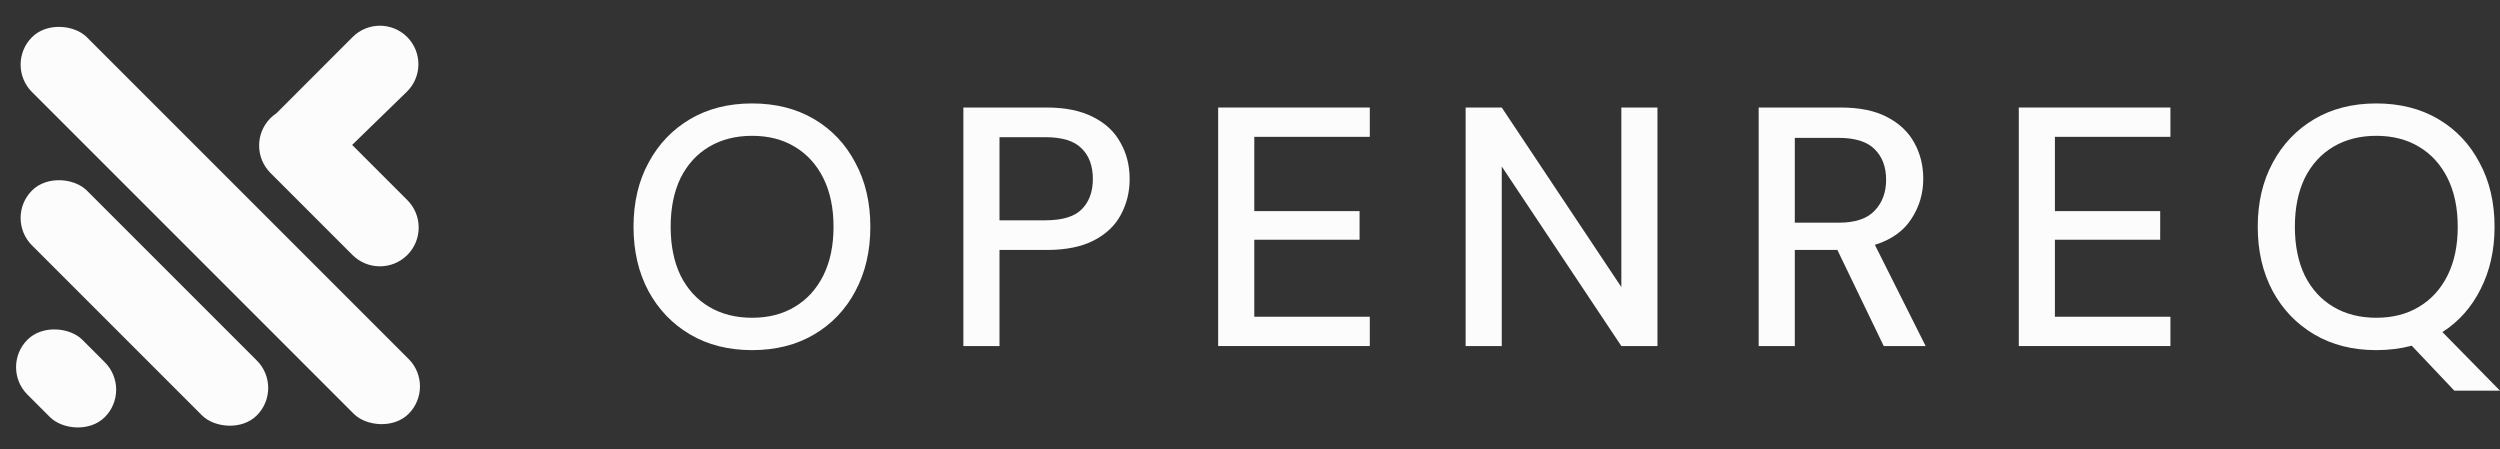
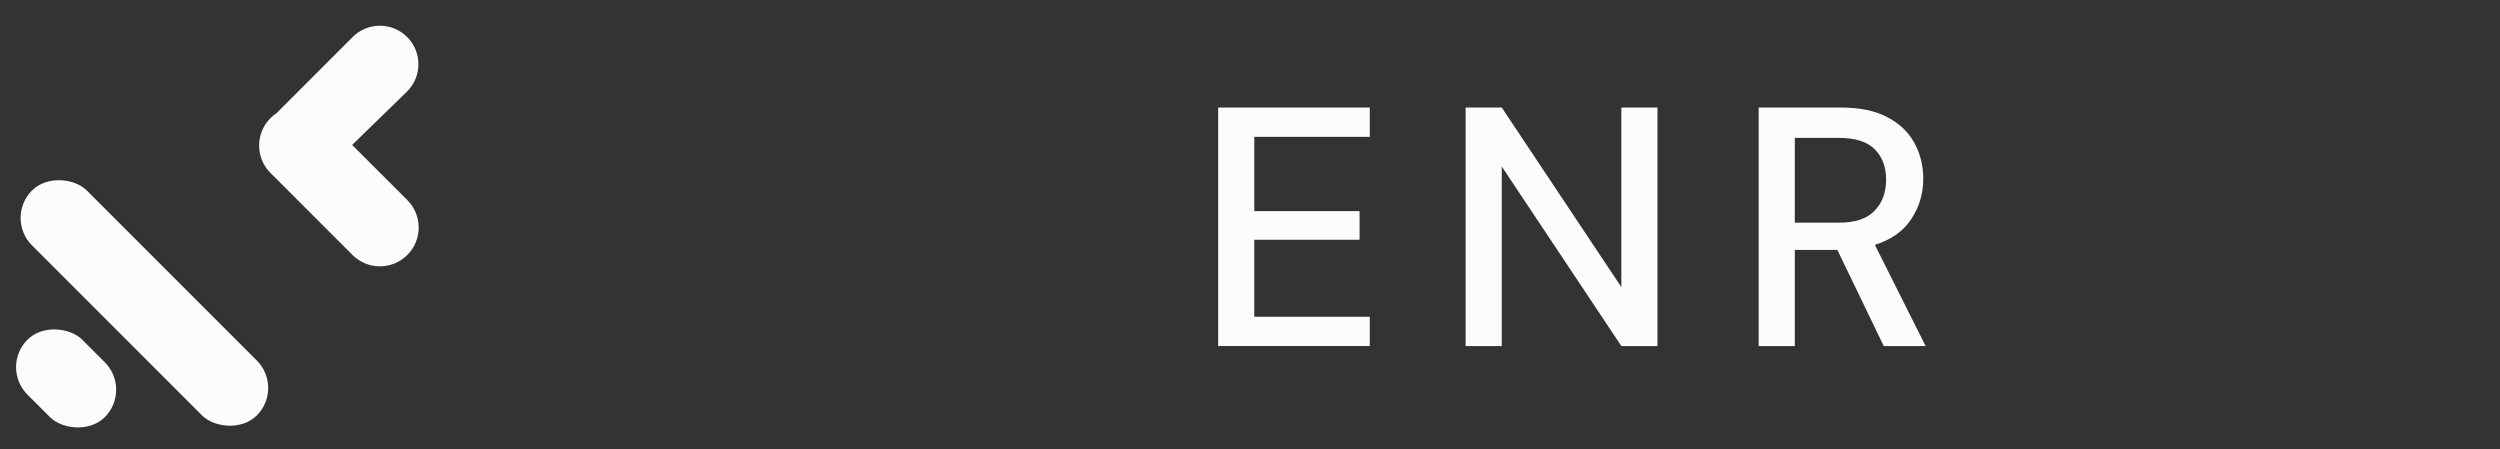
<svg xmlns="http://www.w3.org/2000/svg" width="178" height="32" viewBox="0 0 178 32" fill="none">
  <rect x="0" y="0" width="178" height="32" fill="#333333" stroke="none" />
  <g id="Openreq Logo">
    <g id="OPENREQ">
-       <path id="Vector" d="M169.193 24.929C167.511 24.929 166.04 24.557 164.778 23.813C163.517 23.069 162.53 22.042 161.818 20.732C161.107 19.406 160.751 17.878 160.751 16.147C160.751 14.417 161.107 12.896 161.818 11.586C162.53 10.26 163.517 9.225 164.778 8.481C166.04 7.737 167.511 7.365 169.193 7.365C170.875 7.365 172.347 7.737 173.609 8.481C174.87 9.225 175.849 10.26 176.544 11.586C177.256 12.896 177.612 14.417 177.612 16.147C177.612 17.813 177.28 19.293 176.617 20.587C175.97 21.881 175.064 22.9 173.9 23.643L178 27.816H174.749L171.716 24.614C170.924 24.824 170.083 24.929 169.193 24.929ZM169.193 22.625C170.358 22.625 171.369 22.366 172.226 21.848C173.099 21.331 173.778 20.587 174.264 19.616C174.749 18.646 174.991 17.49 174.991 16.147C174.991 14.805 174.749 13.649 174.264 12.678C173.778 11.708 173.099 10.964 172.226 10.446C171.369 9.929 170.358 9.67 169.193 9.67C168.029 9.67 167.01 9.929 166.137 10.446C165.263 10.964 164.584 11.708 164.099 12.678C163.63 13.649 163.395 14.805 163.395 16.147C163.395 17.49 163.63 18.646 164.099 19.616C164.584 20.587 165.263 21.331 166.137 21.848C167.01 22.366 168.029 22.625 169.193 22.625Z" fill="#FCFCFD" />
-       <path id="Vector_2" d="M143.738 24.638V7.656H154.534V9.743H146.31V15.031H153.806V17.069H146.31V22.552H154.534V24.638H143.738Z" fill="#FCFCFD" />
      <path id="Vector_3" d="M125.218 24.638V7.656H131.065C132.407 7.656 133.507 7.883 134.364 8.336C135.238 8.788 135.884 9.403 136.305 10.179C136.725 10.939 136.936 11.789 136.936 12.726C136.936 13.778 136.653 14.732 136.087 15.589C135.537 16.446 134.671 17.061 133.491 17.433L137.106 24.638H134.122L130.822 17.797H127.79V24.638H125.218ZM127.79 15.856H130.919C132.084 15.856 132.933 15.573 133.467 15.007C134.016 14.441 134.291 13.705 134.291 12.799C134.291 11.894 134.025 11.174 133.491 10.64C132.957 10.09 132.092 9.815 130.895 9.815H127.79V15.856Z" fill="#FCFCFD" />
      <path id="Vector_4" d="M104.353 24.638V7.656H106.925L115.44 20.441V7.656H118.011V24.638H115.44L106.925 11.853V24.638H104.353Z" fill="#FCFCFD" />
      <path id="Vector_5" d="M86.733 24.638V7.656H97.529V9.743H89.305V15.031H96.801V17.069H89.305V22.552H97.529V24.638H86.733Z" fill="#FCFCFD" />
-       <path id="Vector_6" d="M68.592 24.638V7.656H74.536C75.862 7.656 76.962 7.883 77.835 8.336C78.709 8.772 79.356 9.379 79.776 10.155C80.213 10.915 80.431 11.78 80.431 12.751C80.431 13.673 80.221 14.522 79.8 15.298C79.396 16.058 78.757 16.665 77.884 17.118C77.01 17.57 75.894 17.797 74.536 17.797H71.164V24.638H68.592ZM71.164 15.686H74.415C75.628 15.686 76.493 15.428 77.01 14.91C77.544 14.376 77.811 13.656 77.811 12.751C77.811 11.813 77.544 11.085 77.01 10.567C76.493 10.034 75.628 9.767 74.415 9.767H71.164V15.686Z" fill="#FCFCFD" />
-       <path id="Vector_7" d="M53.549 24.929C51.867 24.929 50.396 24.557 49.134 23.813C47.873 23.069 46.886 22.042 46.174 20.732C45.463 19.406 45.107 17.878 45.107 16.147C45.107 14.417 45.463 12.896 46.174 11.586C46.886 10.26 47.873 9.225 49.134 8.481C50.396 7.737 51.867 7.365 53.549 7.365C55.231 7.365 56.703 7.737 57.965 8.481C59.226 9.225 60.205 10.26 60.9 11.586C61.612 12.896 61.968 14.417 61.968 16.147C61.968 17.878 61.612 19.406 60.9 20.732C60.205 22.042 59.226 23.069 57.965 23.813C56.703 24.557 55.231 24.929 53.549 24.929ZM53.549 22.625C54.714 22.625 55.725 22.366 56.582 21.848C57.455 21.331 58.134 20.587 58.62 19.616C59.105 18.646 59.347 17.49 59.347 16.147C59.347 14.805 59.105 13.649 58.62 12.678C58.134 11.708 57.455 10.964 56.582 10.446C55.725 9.929 54.714 9.67 53.549 9.67C52.385 9.67 51.366 9.929 50.493 10.446C49.619 10.964 48.94 11.708 48.455 12.678C47.986 13.649 47.751 14.805 47.751 16.147C47.751 17.49 47.986 18.646 48.455 19.616C48.94 20.587 49.619 21.331 50.493 21.848C51.366 22.366 52.385 22.625 53.549 22.625Z" fill="#FCFCFD" />
    </g>
    <g id="Group 2">
      <rect id="Rectangle 1" y="26.142" width="5.523" height="7.792" rx="2.761" transform="rotate(-45 0 26.142)" fill="#FCFCFD" />
      <path id="Union" fill-rule="evenodd" clip-rule="evenodd" d="M28.988 2.634C30.069 3.716 30.057 5.473 28.96 6.539L25.073 10.319L29.002 14.248C30.08 15.327 30.08 17.075 29.002 18.154C27.923 19.232 26.175 19.232 25.096 18.154L19.258 12.315C18.18 11.237 18.18 9.488 19.258 8.41C19.39 8.278 19.533 8.161 19.683 8.062L25.11 2.634C26.181 1.564 27.917 1.564 28.988 2.634Z" fill="#FCFCFD" />
      <rect id="Rectangle 2" x="0.324" y="15.518" width="5.523" height="22.642" rx="2.761" transform="rotate(-45 0.324 15.518)" fill="#FCFCFD" />
-       <rect id="Rectangle 3" x="0.324" y="4.601" width="5.523" height="37.924" rx="2.761" transform="rotate(-45 0.324 4.601)" fill="#FCFCFD" />
    </g>
  </g>
</svg>